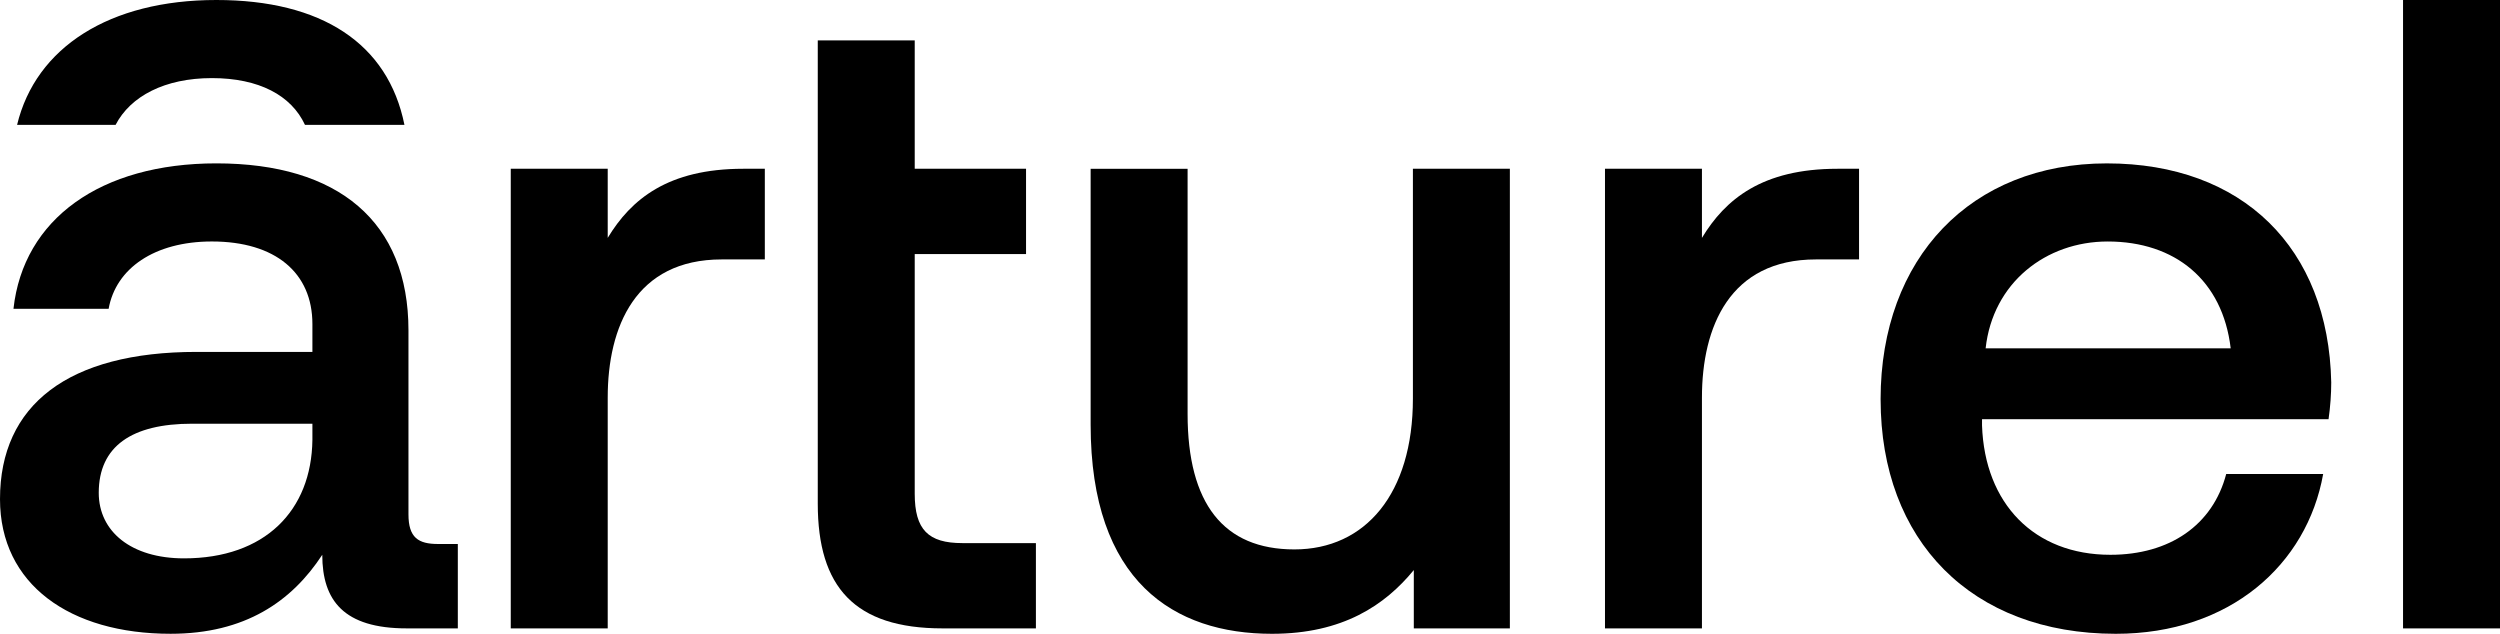
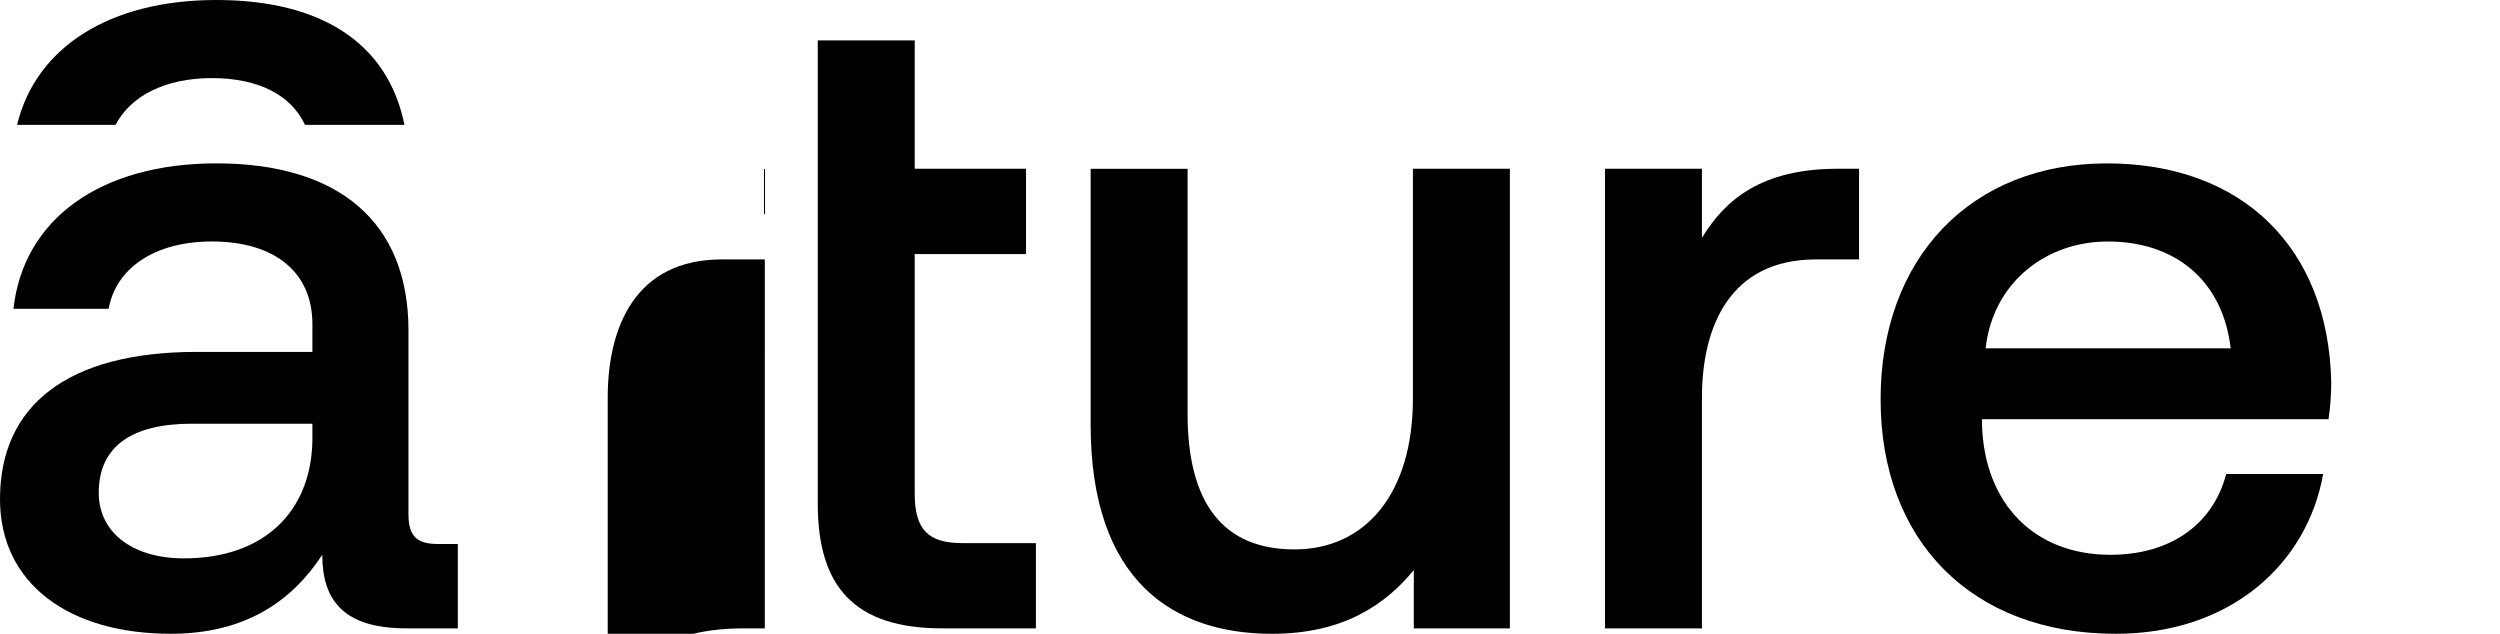
<svg xmlns="http://www.w3.org/2000/svg" viewBox="0 0 1199 303.96" id="Layer_2">
  <defs>
    <style>.cls-1{stroke-width:0px;}</style>
  </defs>
  <g id="Layer_1-2">
    <path d="M219.57,260.9v40.47h-24.54c-30.14,0-40.47-13.35-40.47-35.3-14.64,22.39-37.03,37.89-72.76,37.89-48.22,0-81.8-23.68-81.8-64.58,0-45.21,32.72-70.61,94.29-70.61h55.54v-13.35c0-24.54-17.65-39.61-48.22-39.61-27.55,0-46.07,12.92-49.51,32.29H6.46c4.74-43.06,41.76-69.75,97.3-69.75,58.55,0,92.14,27.99,92.14,80.08v88.26c0,11.19,4.74,14.21,14.21,14.21h9.47ZM149.83,203.21h-57.69c-28.85,0-44.78,10.76-44.78,33.15,0,18.51,15.5,31.43,40.9,31.43,38.75,0,61.14-22.82,61.57-56.83v-7.75Z" class="cls-1" />
-     <path d="M366.81,80.94v43.48h-20.67c-41.33,0-54.68,32.29-54.68,66.3v110.65h-46.5V80.94h46.5v33.15c11.19-18.51,28.85-33.15,65.01-33.15h10.33Z" class="cls-1" />
+     <path d="M366.81,80.94v43.48h-20.67c-41.33,0-54.68,32.29-54.68,66.3v110.65h-46.5h46.5v33.15c11.19-18.51,28.85-33.15,65.01-33.15h10.33Z" class="cls-1" />
    <path d="M392.2,19.37h46.5v61.57h53.39v40.9h-53.39v114.95c0,17.22,6.46,23.68,22.82,23.68h35.3v40.9h-44.78c-42.19,0-59.84-19.8-59.84-59.84V19.37Z" class="cls-1" />
    <path d="M677.63,80.94h46.5v220.44h-46.07v-27.98c-13.78,16.79-34.01,30.57-68.02,30.57-46.93,0-86.97-24.97-86.97-100.32v-122.7h46.5v117.54c0,43.06,17.22,65.01,51.23,65.01s56.83-26.69,56.83-72.33v-110.22Z" class="cls-1" />
    <path d="M891.6,80.94v43.48h-20.67c-41.33,0-54.68,32.29-54.68,66.3v110.65h-46.5V80.94h46.5v33.15c11.19-18.51,28.85-33.15,65.01-33.15h10.33Z" class="cls-1" />
    <path d="M901.93,191.59c0-68.02,43.48-113.23,108.5-113.23s106.34,40.47,107.63,105.05c0,5.6-.43,11.62-1.29,17.65h-166.19v3.02c1.29,37.46,24.97,62,61.57,62,28.42,0,49.08-14.21,55.54-38.75h46.5c-7.75,43.48-44.78,76.64-99.45,76.64-69.32,0-112.8-44.78-112.8-112.37ZM1069.84,167.05c-3.88-32.72-26.69-51.23-58.98-51.23-29.71,0-55.11,19.81-58.55,51.23h117.54Z" class="cls-1" />
-     <path d="M1152.5,0h46.5v301.38h-46.5V0Z" class="cls-1" />
    <path d="M103.76,0C52.59,0,17.16,22.67,8.19,59.9h47.24c7.13-13.77,23.62-22.44,46.18-22.44s38.09,8.25,44.66,22.44h47.7C186.12,20.81,154.22,0,103.76,0Z" class="cls-1" />
  </g>
</svg>